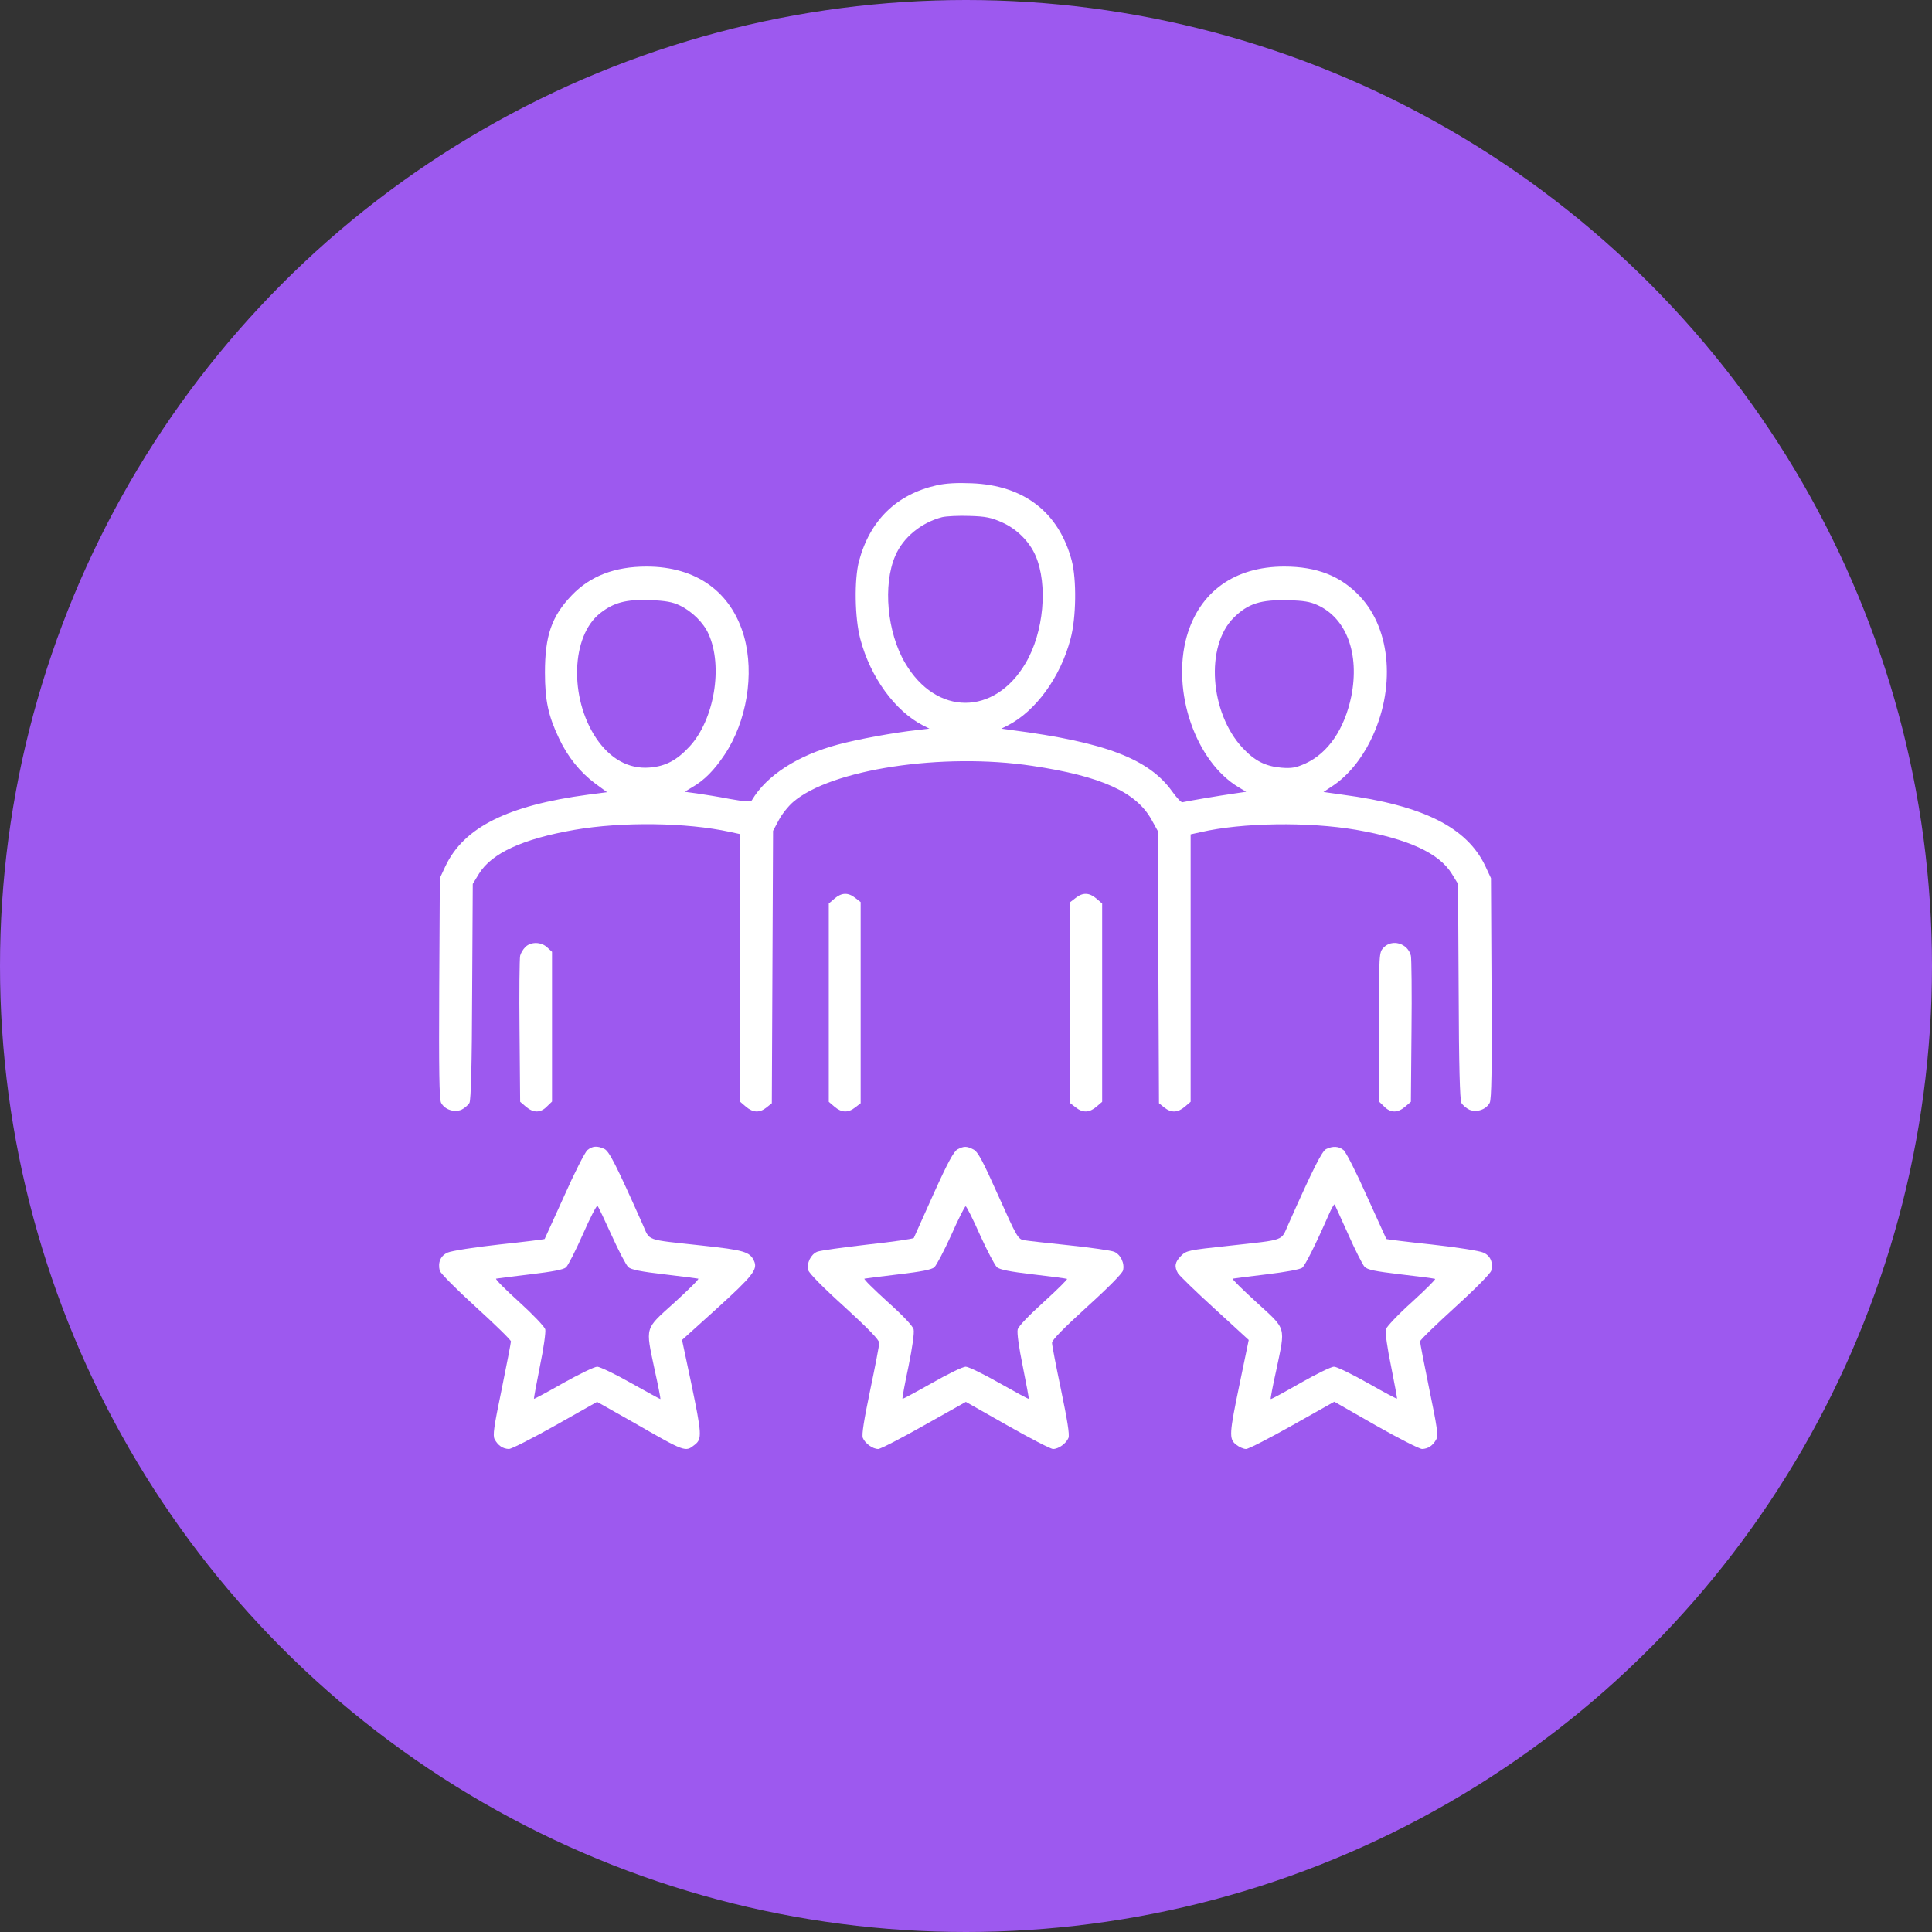
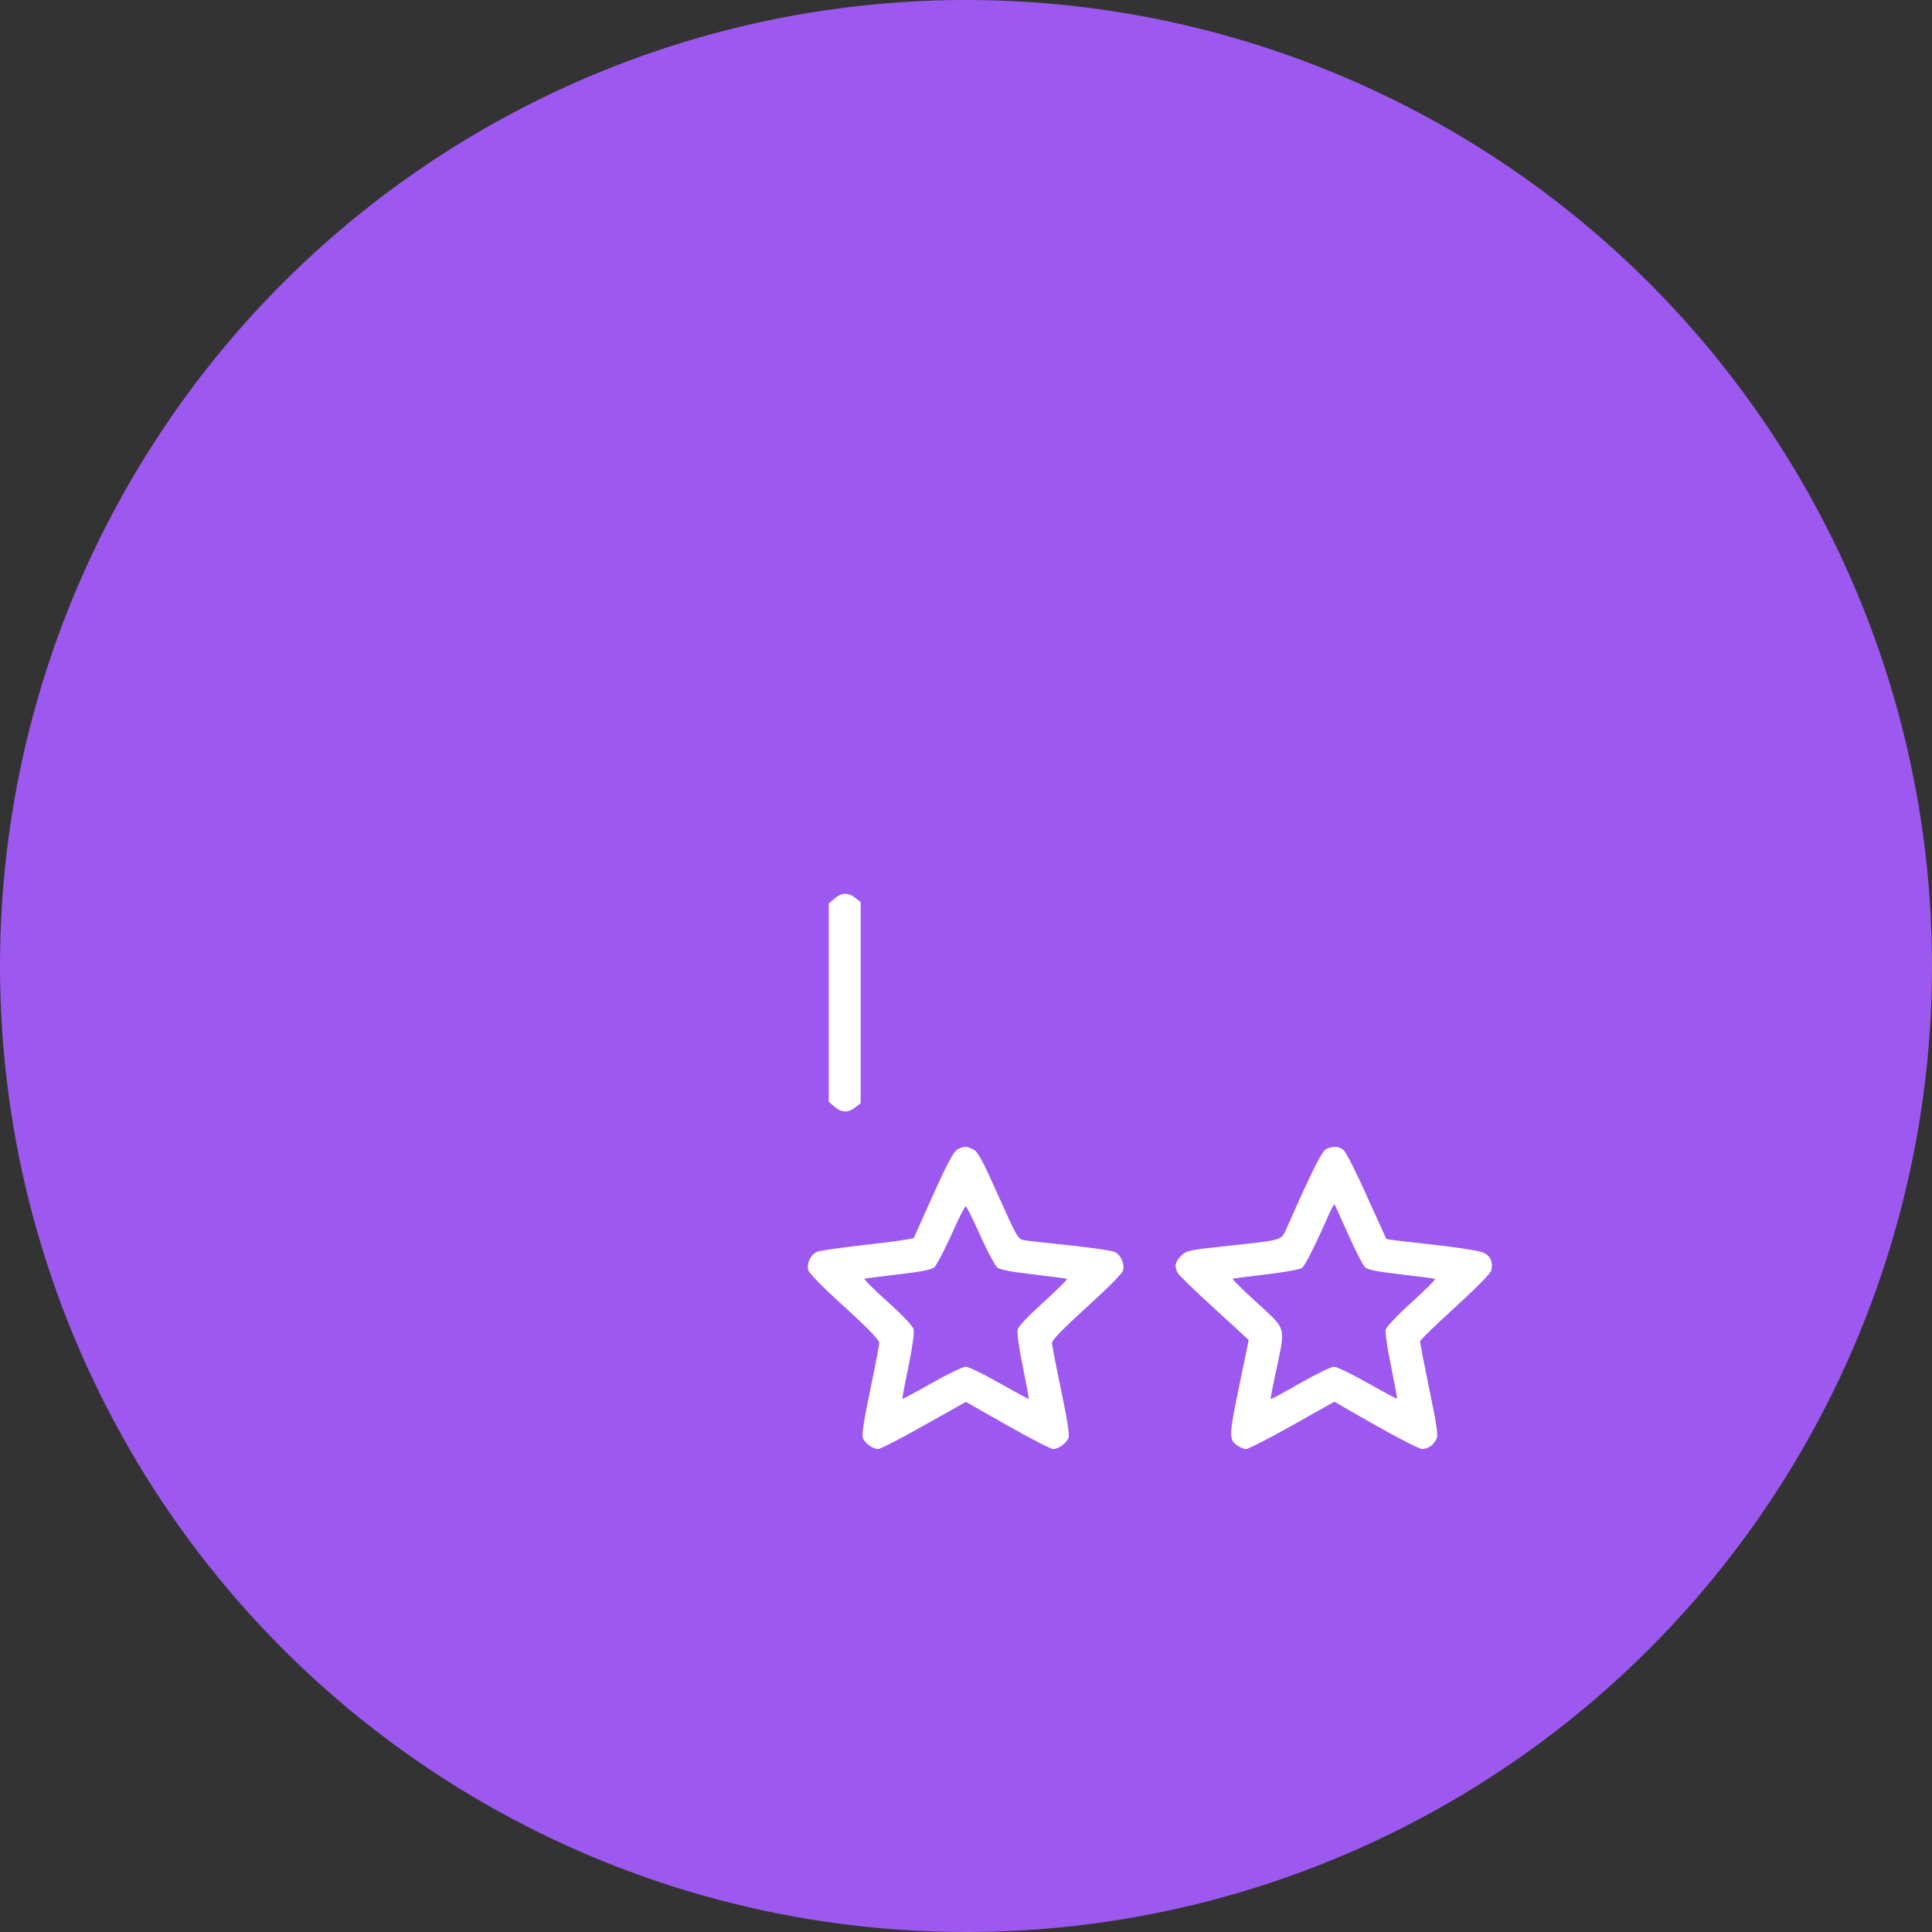
<svg xmlns="http://www.w3.org/2000/svg" width="44" height="44" viewBox="0 0 44 44" fill="none">
  <rect x="0" y="0" width="44" height="44" fill="#333333" stroke="none" />
  <circle cx="22" cy="22" r="22" fill="#9D59EF" />
-   <path d="M21.335 11.052C20.417 11.258 19.813 11.849 19.564 12.776C19.452 13.198 19.466 14.079 19.593 14.552C19.822 15.423 20.384 16.196 21.026 16.524L21.167 16.594L20.886 16.627C20.361 16.683 19.527 16.838 19.091 16.955C18.164 17.203 17.456 17.662 17.124 18.224C17.1 18.267 16.965 18.257 16.623 18.196C16.365 18.145 16.028 18.093 15.873 18.07L15.592 18.032L15.756 17.934C16.042 17.77 16.262 17.545 16.501 17.189C17.007 16.43 17.185 15.353 16.946 14.496C16.655 13.479 15.859 12.903 14.725 12.903C13.999 12.903 13.442 13.118 13.02 13.559C12.561 14.037 12.411 14.482 12.411 15.315C12.411 15.953 12.486 16.299 12.73 16.814C12.931 17.241 13.212 17.587 13.55 17.84L13.826 18.042L13.395 18.098C11.563 18.342 10.561 18.843 10.144 19.728L10.017 20L10.003 22.506C9.994 24.357 10.003 25.036 10.046 25.116C10.13 25.27 10.336 25.34 10.505 25.275C10.575 25.242 10.659 25.172 10.692 25.116C10.725 25.045 10.748 24.272 10.753 22.572L10.767 20.131L10.907 19.901C11.198 19.428 11.905 19.105 13.086 18.899C14.168 18.712 15.63 18.73 16.623 18.946L16.857 18.997V22.042V25.092L16.988 25.204C17.147 25.34 17.297 25.35 17.456 25.223L17.578 25.125L17.592 22.024L17.606 18.922L17.733 18.684C17.803 18.548 17.953 18.36 18.061 18.267C18.918 17.522 21.466 17.133 23.509 17.442C25.078 17.676 25.875 18.037 26.226 18.669L26.366 18.922L26.381 22.024L26.395 25.125L26.516 25.223C26.676 25.35 26.826 25.34 26.985 25.204L27.116 25.092V22.047V19.002L27.35 18.951C28.282 18.735 29.796 18.712 30.887 18.899C32.068 19.105 32.775 19.428 33.065 19.901L33.206 20.131L33.22 22.572C33.225 24.272 33.248 25.045 33.281 25.116C33.314 25.172 33.398 25.242 33.468 25.275C33.637 25.34 33.843 25.27 33.927 25.116C33.969 25.036 33.979 24.357 33.969 22.506L33.956 20L33.829 19.728C33.412 18.843 32.41 18.342 30.573 18.098L30.142 18.037L30.367 17.887C30.695 17.667 31.004 17.292 31.215 16.861C31.787 15.704 31.688 14.346 30.976 13.587C30.54 13.118 29.992 12.903 29.247 12.903C28.114 12.903 27.317 13.479 27.027 14.496C26.676 15.751 27.233 17.353 28.217 17.934L28.381 18.032L28.123 18.07C27.791 18.117 26.989 18.253 26.929 18.271C26.905 18.281 26.797 18.168 26.694 18.023C26.165 17.283 25.167 16.903 23.041 16.627L22.806 16.594L22.947 16.524C23.588 16.196 24.151 15.423 24.38 14.552C24.511 14.074 24.521 13.198 24.408 12.767C24.113 11.666 23.322 11.052 22.127 11.006C21.799 10.992 21.537 11.006 21.335 11.052ZM22.82 11.896C23.158 12.046 23.443 12.331 23.584 12.655C23.87 13.32 23.771 14.402 23.359 15.1C22.652 16.308 21.321 16.308 20.614 15.1C20.202 14.402 20.103 13.32 20.389 12.659C20.567 12.238 20.984 11.9 21.457 11.778C21.555 11.755 21.837 11.741 22.08 11.75C22.45 11.76 22.577 11.788 22.82 11.896ZM15.48 13.788C15.756 13.919 16.023 14.182 16.135 14.435C16.473 15.175 16.267 16.393 15.704 17.002C15.414 17.316 15.156 17.451 14.8 17.48C14.322 17.522 13.892 17.283 13.573 16.805C12.964 15.887 13.006 14.486 13.667 13.966C13.976 13.723 14.257 13.648 14.796 13.666C15.156 13.681 15.316 13.709 15.48 13.788ZM30.002 13.779C30.667 14.079 30.967 14.889 30.775 15.859C30.62 16.604 30.25 17.147 29.735 17.386C29.515 17.484 29.425 17.503 29.182 17.484C28.817 17.451 28.578 17.33 28.301 17.035C27.552 16.233 27.444 14.711 28.1 14.065C28.423 13.746 28.713 13.652 29.341 13.671C29.674 13.676 29.842 13.704 30.002 13.779Z" fill="white" />
  <path d="M19.006 20.464L18.875 20.577V22.835V25.093L19.006 25.205C19.165 25.341 19.315 25.35 19.479 25.219L19.601 25.125V22.835V20.544L19.479 20.45C19.315 20.319 19.165 20.328 19.006 20.464Z" fill="white" />
-   <path d="M24.497 20.45L24.375 20.544V22.835V25.125L24.497 25.219C24.661 25.35 24.811 25.341 24.97 25.205L25.101 25.093V22.835V20.577L24.97 20.464C24.811 20.328 24.661 20.319 24.497 20.45Z" fill="white" />
-   <path d="M11.963 21.569C11.912 21.62 11.86 21.709 11.846 21.766C11.832 21.827 11.822 22.599 11.832 23.48L11.846 25.092L11.977 25.204C12.146 25.349 12.31 25.349 12.455 25.2L12.572 25.087V23.382V21.677L12.464 21.578C12.329 21.447 12.089 21.442 11.963 21.569Z" fill="white" />
-   <path d="M31.509 21.583C31.406 21.691 31.406 21.709 31.406 23.391V25.087L31.523 25.2C31.669 25.349 31.832 25.349 32.001 25.204L32.132 25.092L32.146 23.48C32.156 22.599 32.146 21.827 32.132 21.766C32.062 21.48 31.701 21.377 31.509 21.583Z" fill="white" />
-   <path d="M13.378 26.193C13.322 26.24 13.083 26.709 12.849 27.238C12.61 27.767 12.409 28.208 12.404 28.217C12.395 28.226 11.931 28.283 11.369 28.343C10.806 28.404 10.277 28.489 10.197 28.526C10.034 28.596 9.968 28.751 10.015 28.939C10.029 28.995 10.399 29.369 10.839 29.768C11.275 30.166 11.636 30.517 11.636 30.55C11.636 30.578 11.542 31.07 11.425 31.642C11.247 32.499 11.219 32.691 11.265 32.78C11.345 32.925 11.453 32.995 11.589 33C11.65 33 12.127 32.756 12.652 32.461L13.598 31.927L14.386 32.372C15.627 33.084 15.604 33.075 15.824 32.902C15.992 32.77 15.983 32.658 15.739 31.487L15.533 30.517L16.316 29.81C17.145 29.056 17.262 28.91 17.173 28.718C17.079 28.508 16.943 28.47 15.992 28.367C14.666 28.222 14.812 28.273 14.634 27.88C14.034 26.535 13.875 26.217 13.762 26.165C13.598 26.09 13.491 26.1 13.378 26.193ZM13.931 28.137C14.09 28.489 14.259 28.812 14.31 28.859C14.371 28.915 14.601 28.962 15.135 29.023C15.538 29.07 15.884 29.116 15.903 29.121C15.927 29.131 15.678 29.374 15.36 29.665C14.671 30.288 14.699 30.194 14.91 31.201C14.99 31.557 15.046 31.852 15.041 31.862C15.032 31.866 14.737 31.702 14.376 31.501C14.015 31.295 13.669 31.131 13.603 31.126C13.538 31.126 13.191 31.295 12.83 31.496C12.47 31.702 12.17 31.862 12.16 31.857C12.156 31.848 12.216 31.515 12.296 31.117C12.38 30.714 12.432 30.339 12.418 30.274C12.399 30.213 12.142 29.941 11.823 29.651C11.509 29.369 11.275 29.131 11.298 29.121C11.317 29.116 11.668 29.07 12.071 29.023C12.582 28.962 12.835 28.915 12.891 28.863C12.938 28.821 13.111 28.479 13.275 28.109C13.439 27.735 13.589 27.444 13.608 27.463C13.627 27.482 13.772 27.786 13.931 28.137Z" fill="white" />
  <path d="M21.809 26.175C21.725 26.217 21.584 26.474 21.261 27.191C21.022 27.721 20.821 28.17 20.811 28.194C20.802 28.212 20.329 28.283 19.767 28.343C19.2 28.409 18.68 28.479 18.61 28.508C18.465 28.568 18.366 28.77 18.408 28.929C18.427 28.999 18.76 29.337 19.233 29.763C19.781 30.264 20.024 30.517 20.024 30.583C20.024 30.639 19.931 31.122 19.818 31.66C19.678 32.335 19.622 32.672 19.65 32.747C19.701 32.873 19.875 33 20.001 33C20.052 33 20.526 32.756 21.046 32.461L21.997 31.927L22.938 32.461C23.458 32.756 23.927 33 23.983 33C24.109 33 24.283 32.873 24.334 32.747C24.362 32.672 24.306 32.335 24.166 31.66C24.053 31.122 23.959 30.639 23.959 30.583C23.959 30.517 24.208 30.264 24.751 29.768C25.234 29.332 25.557 29.004 25.576 28.934C25.618 28.77 25.519 28.568 25.374 28.508C25.304 28.479 24.849 28.414 24.358 28.362C23.87 28.311 23.402 28.259 23.322 28.245C23.186 28.222 23.158 28.175 22.737 27.233C22.381 26.437 22.273 26.231 22.17 26.179C22.015 26.1 21.954 26.1 21.809 26.175ZM22.32 28.128C22.484 28.489 22.657 28.817 22.704 28.859C22.76 28.915 23.004 28.962 23.524 29.023C23.927 29.07 24.278 29.116 24.301 29.126C24.32 29.131 24.086 29.365 23.777 29.646C23.43 29.96 23.196 30.203 23.177 30.278C23.158 30.353 23.205 30.691 23.294 31.122C23.374 31.52 23.435 31.852 23.43 31.857C23.421 31.866 23.121 31.702 22.765 31.501C22.404 31.295 22.058 31.126 21.992 31.126C21.926 31.126 21.58 31.295 21.219 31.501C20.863 31.702 20.558 31.866 20.554 31.857C20.544 31.852 20.605 31.52 20.69 31.122C20.779 30.681 20.826 30.353 20.807 30.274C20.788 30.199 20.563 29.96 20.212 29.646C19.903 29.365 19.664 29.131 19.687 29.121C19.706 29.116 20.057 29.07 20.46 29.023C20.98 28.962 21.224 28.915 21.28 28.859C21.327 28.817 21.5 28.489 21.664 28.128C21.823 27.767 21.973 27.472 21.992 27.472C22.011 27.472 22.161 27.767 22.32 28.128Z" fill="white" />
  <path d="M30.201 26.17C30.107 26.217 29.905 26.615 29.343 27.88C29.165 28.273 29.301 28.226 27.985 28.372C27.067 28.47 27.02 28.479 26.898 28.601C26.757 28.742 26.739 28.845 26.828 28.999C26.86 29.051 27.235 29.416 27.662 29.805L28.439 30.517L28.238 31.487C27.994 32.658 27.985 32.77 28.153 32.902C28.224 32.958 28.322 33 28.378 33C28.434 33 28.908 32.756 29.432 32.461L30.388 31.923L31.329 32.461C31.849 32.756 32.327 33 32.388 33C32.524 32.995 32.632 32.925 32.711 32.78C32.758 32.691 32.73 32.499 32.552 31.642C32.435 31.07 32.341 30.583 32.341 30.55C32.341 30.517 32.702 30.171 33.138 29.772C33.587 29.365 33.948 28.999 33.962 28.939C34.009 28.751 33.944 28.596 33.779 28.526C33.7 28.489 33.17 28.404 32.608 28.343C32.046 28.283 31.582 28.226 31.573 28.217C31.568 28.208 31.367 27.767 31.128 27.238C30.894 26.709 30.655 26.24 30.599 26.193C30.491 26.104 30.355 26.095 30.201 26.17ZM30.702 28.105C30.861 28.465 31.03 28.798 31.076 28.849C31.142 28.92 31.315 28.953 31.901 29.023C32.309 29.07 32.66 29.116 32.683 29.126C32.707 29.131 32.468 29.369 32.159 29.651C31.84 29.936 31.578 30.217 31.559 30.278C31.545 30.339 31.596 30.714 31.681 31.117C31.761 31.515 31.821 31.848 31.817 31.852C31.807 31.862 31.508 31.702 31.147 31.496C30.791 31.295 30.444 31.126 30.378 31.126C30.318 31.126 29.971 31.295 29.61 31.501C29.25 31.707 28.95 31.871 28.94 31.862C28.931 31.857 28.987 31.557 29.067 31.201C29.278 30.194 29.306 30.292 28.622 29.665C28.303 29.374 28.055 29.131 28.074 29.121C28.093 29.116 28.439 29.07 28.842 29.023C29.278 28.971 29.606 28.91 29.657 28.873C29.727 28.812 29.957 28.358 30.261 27.664C30.322 27.524 30.383 27.421 30.393 27.43C30.402 27.439 30.538 27.744 30.702 28.105Z" fill="white" />
</svg>